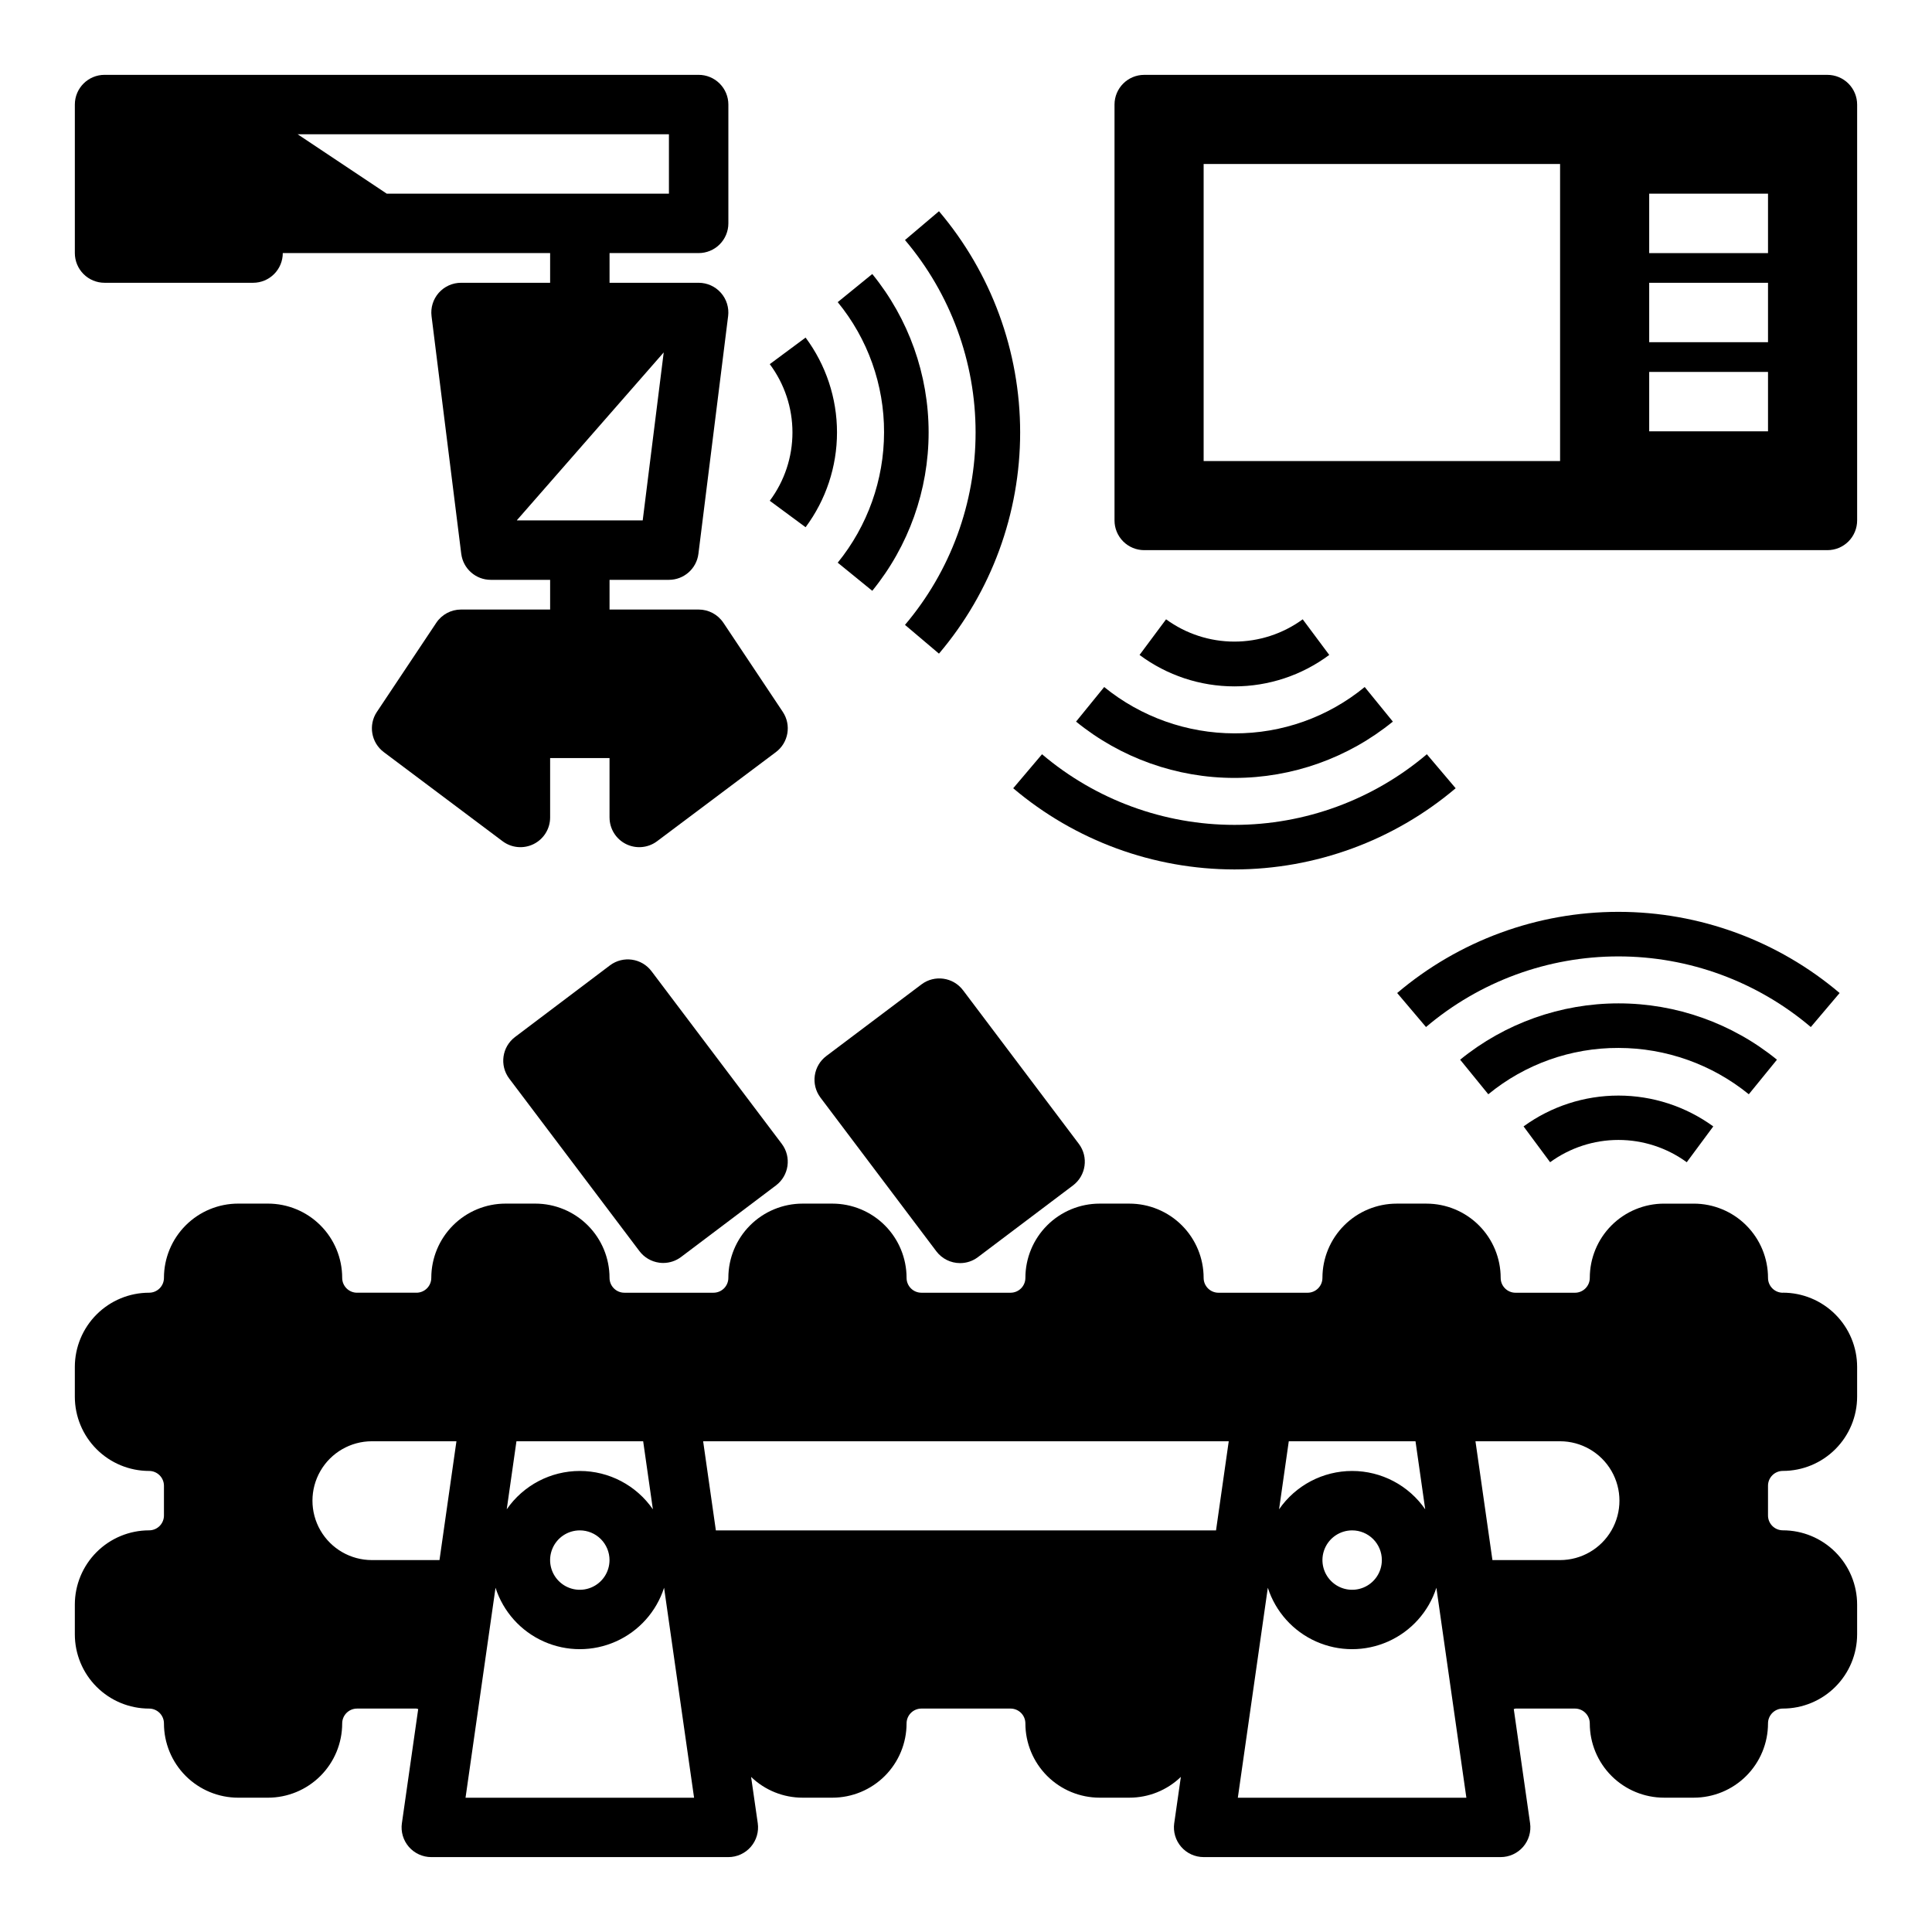
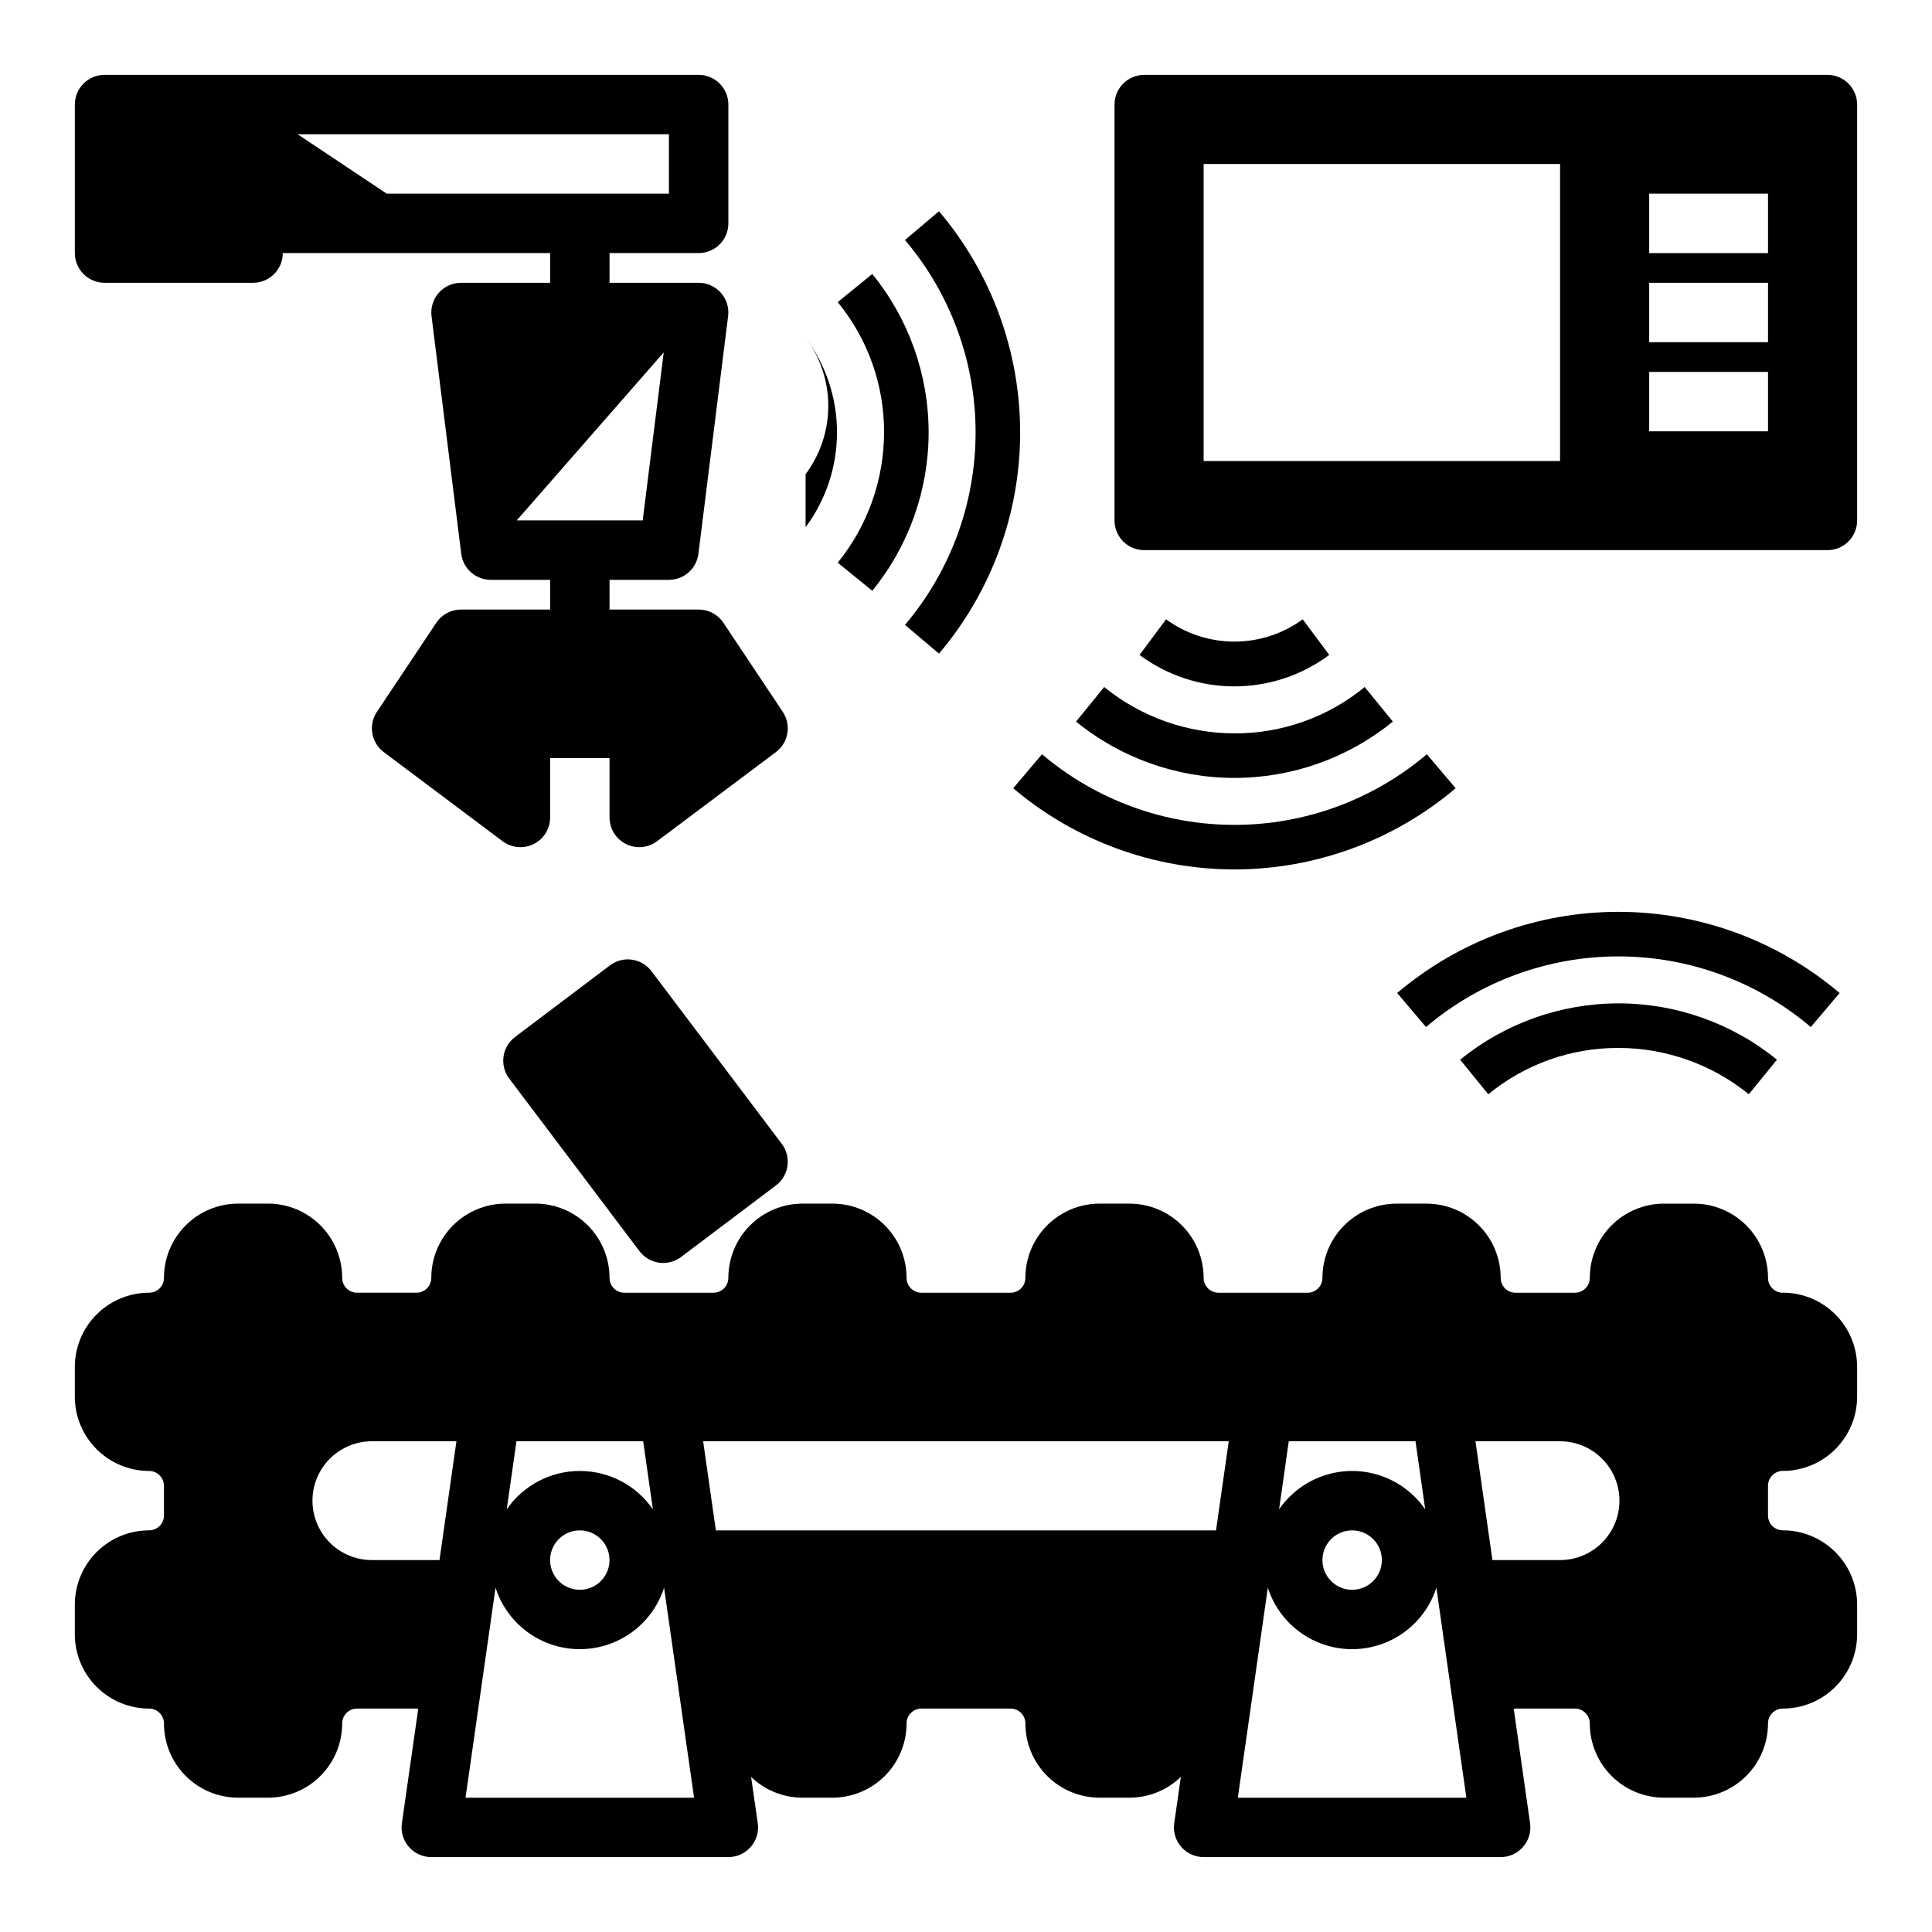
<svg xmlns="http://www.w3.org/2000/svg" fill="#000000" width="800px" height="800px" version="1.1" viewBox="144 144 512 512">
  <g>
    <path d="m316.67 401.4c-2.606-3.477-7.543-4.184-11.02-1.574l-25.137 18.973c-3.477 2.609-4.184 7.543-1.574 11.02l34.527 45.754c1.262 1.664 3.129 2.758 5.195 3.047 0.363 0.055 0.73 0.078 1.094 0.078 1.703 0 3.363-0.551 4.723-1.574l25.137-18.957c3.477-2.609 4.184-7.543 1.574-11.02z" />
-     <path d="m388.19 404.88-25.191 18.965c-3.477 2.609-4.184 7.543-1.574 11.02l30.699 40.723c1.488 1.98 3.82 3.148 6.301 3.148 1.703 0.008 3.363-0.547 4.723-1.574l25.188-18.996c3.481-2.609 4.184-7.543 1.578-11.02l-30.699-40.723h-0.004c-2.617-3.469-7.551-4.156-11.02-1.543z" />
    <path d="m616.48 486.59c-2.176 0-3.938-1.762-3.938-3.934 0-5.223-2.074-10.227-5.766-13.918-3.688-3.691-8.695-5.762-13.914-5.762h-7.871c-5.219 0-10.227 2.07-13.918 5.762-3.691 3.691-5.762 8.695-5.762 13.918 0 1.043-0.418 2.043-1.156 2.781-0.734 0.738-1.738 1.152-2.781 1.152h-15.742c-2.176 0-3.938-1.762-3.938-3.934 0-5.223-2.074-10.227-5.766-13.918-3.691-3.691-8.695-5.762-13.914-5.762h-7.871c-5.223 0-10.227 2.07-13.918 5.762-3.691 3.691-5.766 8.695-5.766 13.918 0 1.043-0.414 2.043-1.152 2.781-0.738 0.738-1.738 1.152-2.781 1.152h-23.617c-2.172 0-3.934-1.762-3.934-3.934 0-5.223-2.074-10.227-5.766-13.918-3.691-3.691-8.695-5.762-13.918-5.762h-7.871c-5.219 0-10.223 2.07-13.914 5.762-3.691 3.691-5.766 8.695-5.766 13.918 0 1.043-0.414 2.043-1.152 2.781-0.738 0.738-1.738 1.152-2.785 1.152h-23.617 0.004c-2.176 0-3.938-1.762-3.938-3.934 0-5.223-2.074-10.227-5.762-13.918-3.691-3.691-8.699-5.762-13.918-5.762h-7.871c-5.219 0-10.227 2.07-13.918 5.762-3.688 3.691-5.762 8.695-5.762 13.918 0 1.043-0.414 2.043-1.152 2.781-0.738 0.738-1.742 1.152-2.785 1.152h-23.617c-2.172 0-3.934-1.762-3.934-3.934 0-5.223-2.074-10.227-5.766-13.918-3.691-3.691-8.695-5.762-13.914-5.762h-7.875c-5.219 0-10.223 2.07-13.914 5.762-3.691 3.691-5.766 8.695-5.766 13.918 0 1.043-0.414 2.043-1.152 2.781-0.738 0.738-1.738 1.152-2.781 1.152h-15.746c-2.172 0-3.934-1.762-3.934-3.934 0-5.223-2.074-10.227-5.766-13.918-3.691-3.691-8.695-5.762-13.914-5.762h-7.875c-5.219 0-10.223 2.07-13.914 5.762-3.691 3.691-5.766 8.695-5.766 13.918 0 1.043-0.414 2.043-1.152 2.781s-1.738 1.152-2.781 1.152c-5.223 0-10.227 2.074-13.918 5.766-3.691 3.691-5.766 8.695-5.766 13.914v7.875c0 5.219 2.074 10.223 5.766 13.914 3.691 3.691 8.695 5.766 13.918 5.766 1.043 0 2.043 0.414 2.781 1.152 0.738 0.738 1.152 1.738 1.152 2.781v7.875c0 1.043-0.414 2.043-1.152 2.781-0.738 0.738-1.738 1.152-2.781 1.152-5.223 0-10.227 2.074-13.918 5.766-3.691 3.691-5.766 8.695-5.766 13.914v7.871c0 5.223 2.074 10.227 5.766 13.918 3.691 3.691 8.695 5.766 13.918 5.766 1.043 0 2.043 0.414 2.781 1.152s1.152 1.738 1.152 2.781c0 5.219 2.074 10.227 5.766 13.918 3.691 3.688 8.695 5.762 13.914 5.762h7.875c5.219 0 10.223-2.074 13.914-5.762 3.691-3.691 5.766-8.699 5.766-13.918 0-2.172 1.762-3.934 3.934-3.934h15.746c0.156 0.027 0.312 0.07 0.465 0.125l-4.32 30.246-0.004-0.004c-0.324 2.262 0.352 4.551 1.844 6.277 1.496 1.723 3.668 2.715 5.949 2.715h78.723c2.281 0 4.453-0.992 5.949-2.715 1.496-1.727 2.168-4.016 1.844-6.277l-1.766-12.262c3.664 3.539 8.559 5.512 13.652 5.508h7.871c5.219 0 10.227-2.074 13.918-5.762 3.688-3.691 5.762-8.699 5.762-13.918 0-2.172 1.762-3.934 3.938-3.934h23.617-0.004c1.047 0 2.047 0.414 2.785 1.152 0.738 0.738 1.152 1.738 1.152 2.781 0 5.219 2.074 10.227 5.766 13.918 3.691 3.688 8.695 5.762 13.914 5.762h7.871c5.094 0.004 9.988-1.969 13.652-5.508l-1.762 12.305-0.004-0.004c-0.309 2.254 0.367 4.535 1.863 6.25 1.492 1.715 3.656 2.699 5.934 2.703h78.719c2.281 0 4.453-0.992 5.949-2.715 1.496-1.727 2.168-4.016 1.844-6.277l-4.32-30.246v0.004c0.148-0.055 0.305-0.098 0.465-0.125h15.742c1.043 0 2.047 0.414 2.781 1.152 0.738 0.738 1.156 1.738 1.156 2.781 0 5.219 2.07 10.227 5.762 13.918 3.691 3.688 8.699 5.762 13.918 5.762h7.871c5.219 0 10.227-2.074 13.914-5.762 3.691-3.691 5.766-8.699 5.766-13.918 0-2.172 1.762-3.934 3.938-3.934 5.219 0 10.223-2.074 13.914-5.766 3.691-3.691 5.766-8.695 5.766-13.918v-7.871c0-5.219-2.074-10.223-5.766-13.914-3.691-3.691-8.695-5.766-13.914-5.766-2.176 0-3.938-1.762-3.938-3.934v-7.875c0-2.172 1.762-3.934 3.938-3.934 5.219 0 10.223-2.074 13.914-5.766 3.691-3.691 5.766-8.695 5.766-13.914v-7.875c0-5.219-2.074-10.223-5.766-13.914-3.691-3.691-8.695-5.766-13.914-5.766zm-130.94 39.359h33.582l2.574 18.035c-4.391-6.363-11.633-10.164-19.363-10.164-7.734 0-14.973 3.801-19.367 10.164zm24.664 31.488c0 3.184-1.918 6.055-4.859 7.273s-6.328 0.547-8.578-1.707c-2.254-2.25-2.926-5.637-1.707-8.578 1.219-2.941 4.09-4.859 7.273-4.859 2.086 0 4.09 0.828 5.566 2.305 1.477 1.477 2.305 3.481 2.305 5.566zm-229.34-31.488h33.582l2.574 18.035c-4.391-6.363-11.633-10.164-19.363-10.164-7.734 0-14.973 3.801-19.367 10.164zm24.664 31.488c0 3.184-1.918 6.055-4.859 7.273-2.941 1.219-6.328 0.547-8.578-1.707-2.254-2.25-2.926-5.637-1.707-8.578 1.219-2.941 4.086-4.859 7.273-4.859 2.086 0 4.09 0.828 5.566 2.305 1.473 1.477 2.305 3.481 2.305 5.566zm-45.059 0h-17.918c-5.625 0-10.824-3-13.637-7.871s-2.812-10.871 0-15.742c2.812-4.871 8.012-7.875 13.637-7.875h22.41zm6.902 62.977 7.949-55.648v0.004c2.043 6.344 6.684 11.523 12.77 14.238 6.086 2.719 13.043 2.719 19.129 0 6.086-2.715 10.73-7.894 12.77-14.238l7.949 55.645zm198.89-70.848h-132.55l-3.371-23.617h139.29zm5.777 70.848 7.949-55.648v0.004c2.043 6.344 6.684 11.523 12.77 14.238 6.086 2.719 13.043 2.719 19.129 0 6.086-2.715 10.73-7.894 12.77-14.238l7.949 55.645zm85.387-62.977h-17.914l-4.496-31.488h22.41c5.625 0 10.824 3.004 13.637 7.875 2.812 4.871 2.812 10.871 0 15.742s-8.012 7.871-13.637 7.871z" />
    <path d="m171.71 218.94h39.359c2.086 0 4.09-0.828 5.566-2.305 1.477-1.477 2.305-3.481 2.305-5.566h70.848v7.871h-23.613c-2.258 0-4.406 0.973-5.902 2.664-1.492 1.691-2.188 3.945-1.91 6.184l7.871 62.977h0.004c0.492 3.938 3.84 6.894 7.809 6.898h15.742v7.871h-23.613c-2.633 0-5.09 1.312-6.551 3.504l-15.742 23.617-0.004-0.004c-2.316 3.477-1.516 8.16 1.828 10.668l31.488 23.617c2.387 1.789 5.578 2.074 8.242 0.742 2.668-1.332 4.352-4.059 4.352-7.043v-15.742h15.742v15.742h0.004c0 2.984 1.684 5.711 4.352 7.043 2.664 1.332 5.856 1.047 8.242-0.742l31.488-23.617c3.344-2.508 4.144-7.191 1.828-10.668l-15.742-23.617-0.004 0.004c-1.461-2.191-3.918-3.504-6.551-3.504h-23.613v-7.871h15.742c3.969-0.004 7.316-2.961 7.809-6.898l7.871-62.977h0.004c0.277-2.238-0.418-4.492-1.91-6.184-1.496-1.691-3.644-2.664-5.902-2.664h-23.613v-7.871h23.617-0.004c2.09 0 4.094-0.828 5.566-2.305 1.477-1.477 2.309-3.481 2.309-5.566v-31.488c0-2.09-0.832-4.09-2.309-5.566-1.473-1.477-3.477-2.309-5.566-2.309h-157.44c-4.348 0-7.875 3.527-7.875 7.875v39.359c0 2.086 0.832 4.09 2.309 5.566 1.477 1.477 3.477 2.305 5.566 2.305zm148.18 18.453-5.566 44.523h-33.332v-0.062zm1.383-57.812v15.742h-74.785l-23.617-15.742z" />
    <path d="m628.29 163.84h-181.06c-4.348 0-7.871 3.527-7.871 7.875v110.21c0 2.09 0.828 4.09 2.305 5.566 1.477 1.477 3.481 2.305 5.566 2.305h181.06c2.086 0 4.09-0.828 5.566-2.305 1.473-1.477 2.305-3.477 2.305-5.566v-110.21c0-2.09-0.832-4.09-2.305-5.566-1.477-1.477-3.481-2.309-5.566-2.309zm-70.852 102.34h-94.461v-78.723h94.461zm55.105-7.871-31.488-0.004v-15.742h31.488zm0-23.617h-31.488v-15.746h31.488zm0-23.617h-31.488v-15.746h31.488z" />
-     <path d="m357.49 283.72c5.406-7.266 8.324-16.078 8.324-25.129 0-9.055-2.918-17.863-8.324-25.129l-9.492 7.039c3.902 5.231 6.012 11.578 6.012 18.105 0 6.523-2.109 12.875-6.012 18.105z" />
+     <path d="m357.49 283.72c5.406-7.266 8.324-16.078 8.324-25.129 0-9.055-2.918-17.863-8.324-25.129c3.902 5.231 6.012 11.578 6.012 18.105 0 6.523-2.109 12.875-6.012 18.105z" />
    <path d="m375.16 300.57c9.656-11.855 14.934-26.684 14.934-41.977 0-15.293-5.277-30.121-14.934-41.977l-9.156 7.453c7.981 9.73 12.32 21.934 12.281 34.52-0.016 12.574-4.352 24.766-12.281 34.527z" />
    <path d="m383.83 309.6 9.004 7.621 0.004-0.004c13.891-16.371 21.512-37.145 21.512-58.617s-7.621-42.246-21.512-58.621l-9.004 7.629h-0.004c12.082 14.246 18.711 32.316 18.711 50.996 0 18.676-6.629 36.75-18.711 50.996z" />
    <path d="m496.27 317.57-7.039-9.445c-5.254 3.836-11.594 5.906-18.105 5.906-6.508 0-12.848-2.07-18.105-5.906l-7.031 9.445h0.004c7.262 5.406 16.074 8.328 25.129 8.328s17.871-2.922 25.133-8.328z" />
    <path d="m513.12 335.23-7.461-9.164-0.004 0.004c-9.723 7.984-21.93 12.328-34.512 12.277-12.574-0.012-24.766-4.348-34.523-12.277l-7.453 9.164-0.004-0.004c11.859 9.656 26.684 14.926 41.977 14.926s30.117-5.269 41.98-14.926z" />
    <path d="m471.14 374.41c21.469-0.02 42.238-7.641 58.625-21.516l-7.637-9.012c-14.242 12.086-32.312 18.719-50.992 18.719-18.676 0-36.75-6.633-50.988-18.719l-7.637 9.012c16.387 13.875 37.16 21.5 58.629 21.516z" />
-     <path d="m547.76 442.51 7.039 9.492h-0.004c5.258-3.836 11.598-5.906 18.105-5.906 6.512 0 12.852 2.07 18.105 5.906l7.031-9.492c-7.309-5.309-16.105-8.172-25.141-8.172-9.031 0-17.832 2.863-25.137 8.172z" />
    <path d="m614.91 424.83c-11.863-9.656-26.688-14.926-41.98-14.926s-30.117 5.269-41.977 14.926l7.461 9.164 0.004-0.004c9.723-7.981 21.926-12.324 34.508-12.277 12.578 0.012 24.766 4.348 34.527 12.277z" />
    <path d="m631.52 407.16c-16.379-13.887-37.152-21.512-58.629-21.512-21.473 0-42.25 7.625-58.625 21.512l7.637 9.012v0.004c14.238-12.086 32.312-18.719 50.988-18.719 18.68 0 36.75 6.633 50.992 18.719z" />
  </g>
</svg>